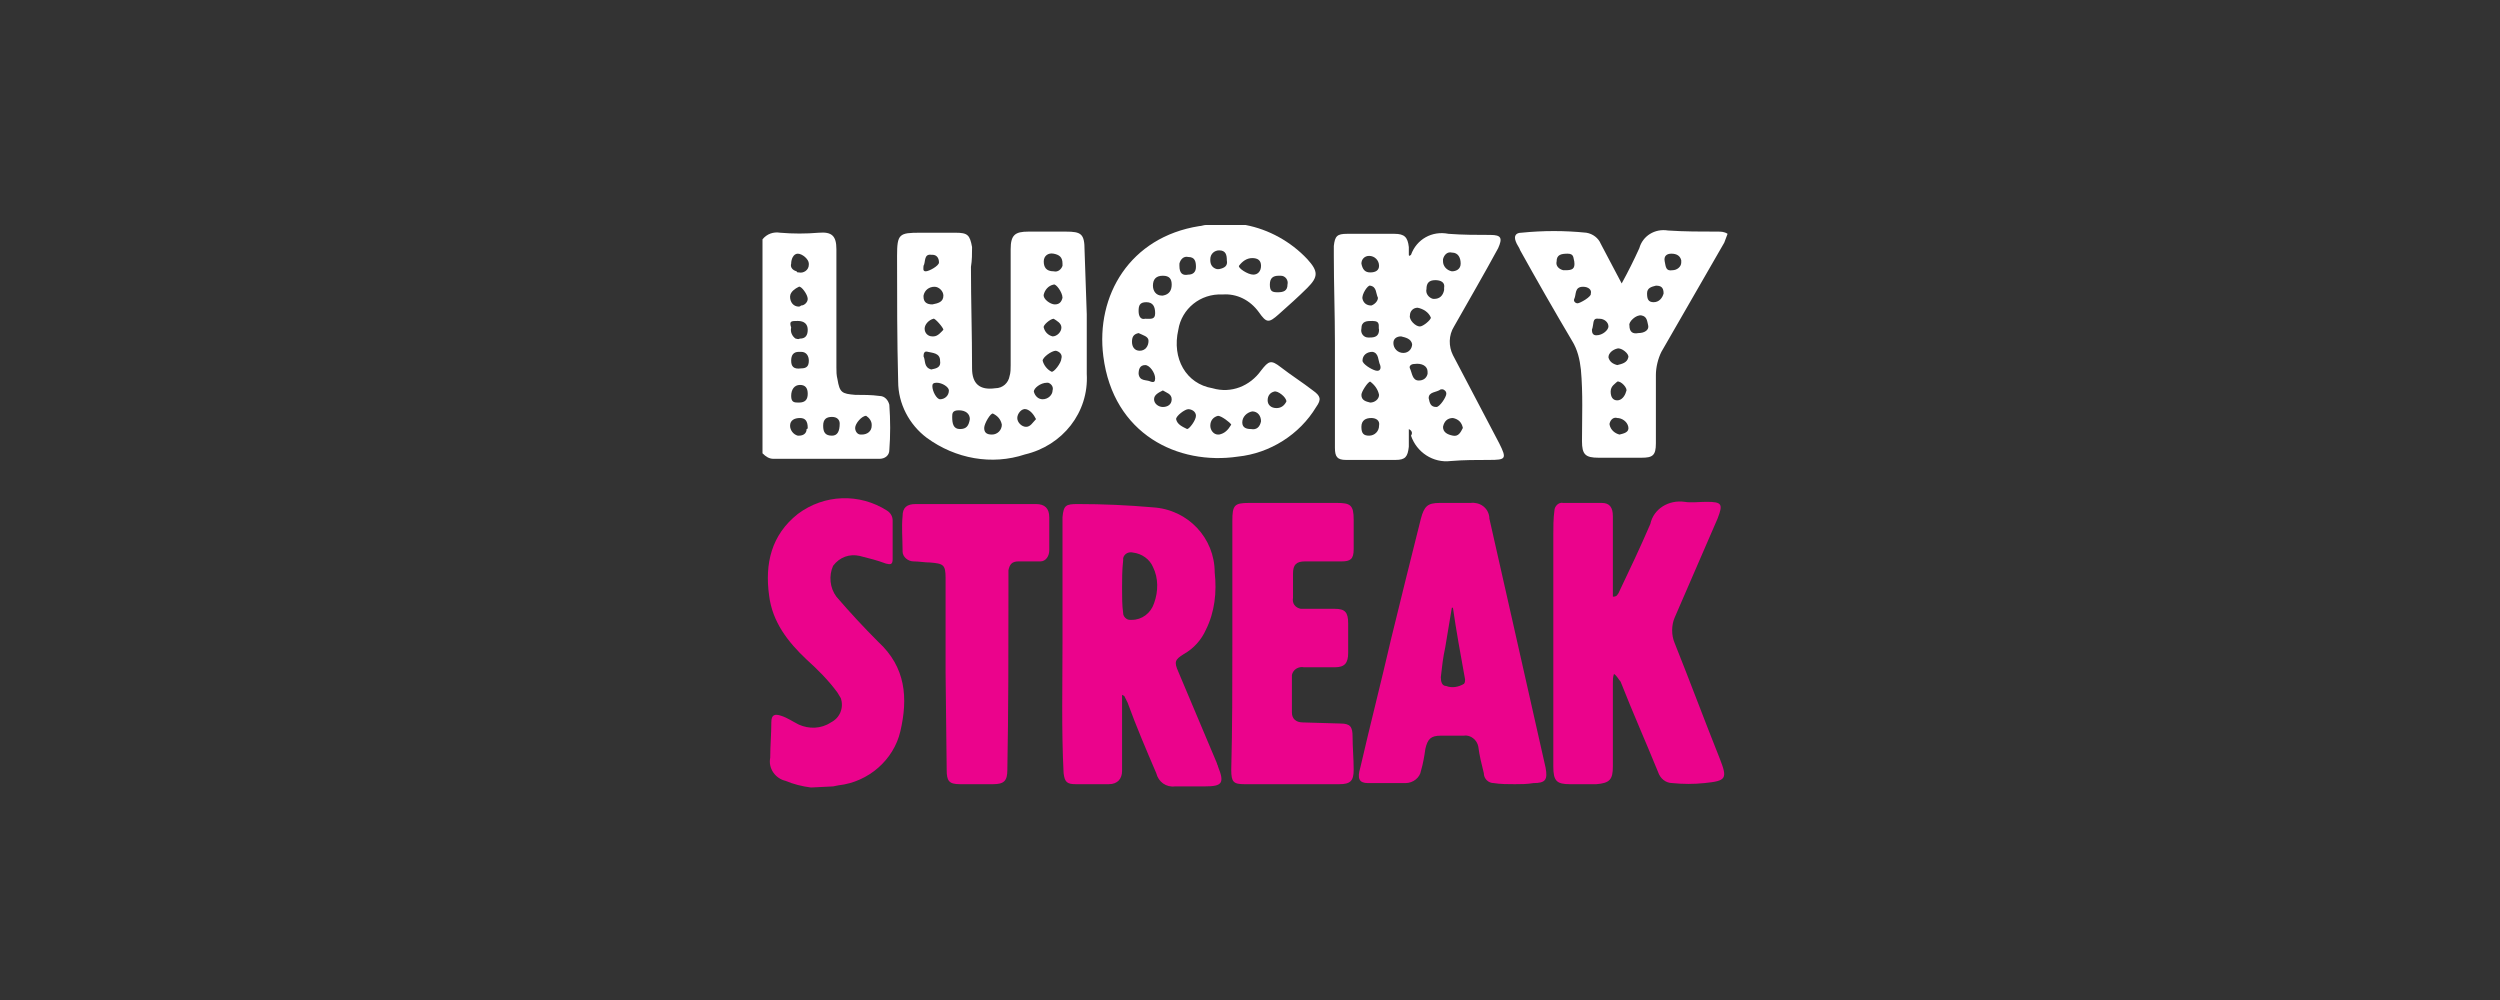
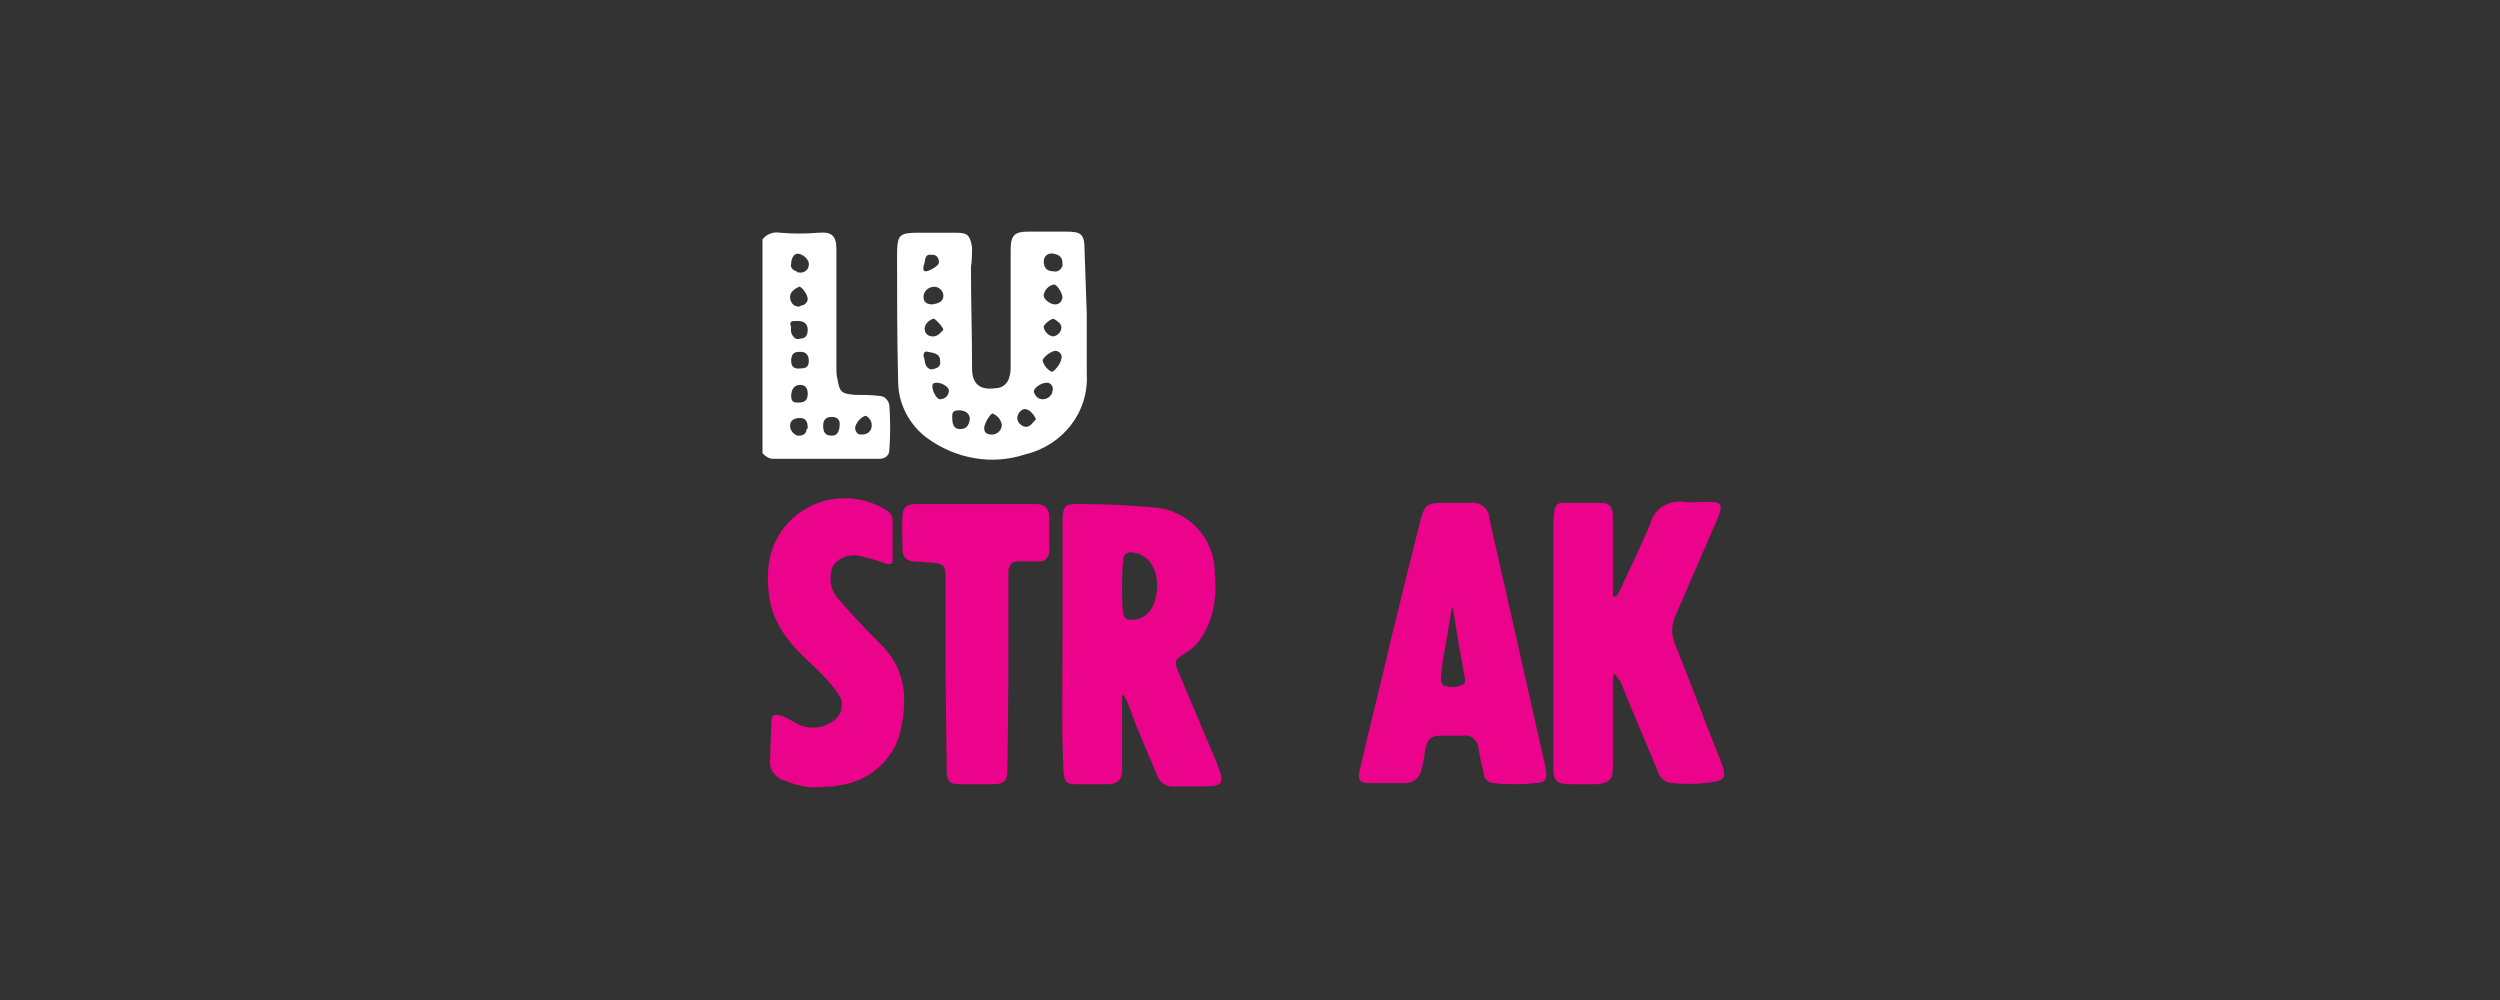
<svg xmlns="http://www.w3.org/2000/svg" width="200px" height="80px" viewBox="0 0 200 80" version="1.1">
  <rect x="0" y="0" width="200" height="80" fill="#333333" stroke="none" />
  <title>luckystreak/ transparent-background / color-with-light-foreground / logo  </title>
  <g id="luckystreak/-transparent-background-/-color-with-light-foreground-/-logo--" stroke="none" stroke-width="1" fill="none" fill-rule="evenodd">
    <g id="logo" transform="translate(61, 18)" fill-rule="nonzero">
-       <path d="M38.647,0 C40.5,0.353 42.265,1.324 43.588,2.735 C44.471,3.706 44.471,4.147 43.588,5.029 C42.882,5.735 42.088,6.441 41.294,7.147 C40.5,7.853 40.324,7.853 39.706,6.971 C39,6 37.941,5.471 36.794,5.559 C35.029,5.471 33.529,6.706 33.265,8.382 C32.735,10.676 33.882,12.706 36,13.059 C37.5,13.5 39,12.882 39.882,11.647 C40.5,10.853 40.676,10.765 41.471,11.382 C42.265,12 43.235,12.618 44.029,13.235 C44.647,13.676 44.735,13.941 44.294,14.559 C42.971,16.765 40.588,18.265 38.029,18.529 C33.265,19.235 28.059,16.765 27.265,10.5 C26.647,5.647 29.382,0.971 34.941,0.088 C35.118,0.088 35.294,0 35.471,0 L38.647,0 Z M31.235,4.853 C31.235,5.294 31.5,5.647 31.941,5.647 C31.941,5.647 32.029,5.647 32.029,5.647 C32.559,5.559 32.735,5.206 32.735,4.765 C32.735,4.324 32.559,4.059 32.029,4.059 C31.5,4.059 31.235,4.324 31.235,4.853 Z M39.265,3.971 C39.618,3.971 39.882,3.706 39.882,3.265 C39.882,2.824 39.618,2.647 39.176,2.647 C38.735,2.647 38.382,2.912 38.118,3.265 C38.029,3.441 38.824,3.971 39.265,3.971 Z M36.441,15.265 C36.088,15.353 35.824,15.618 35.824,16.059 C35.824,16.059 35.824,16.059 35.824,16.059 C35.824,16.412 36.088,16.765 36.441,16.765 C36.441,16.765 36.441,16.765 36.529,16.765 C36.971,16.676 37.235,16.412 37.5,15.971 C37.412,15.794 36.706,15.265 36.441,15.265 L36.441,15.265 Z M39.882,15.706 C39.882,15.265 39.618,14.912 39.176,14.912 C38.735,15 38.382,15.353 38.382,15.794 C38.382,16.235 38.735,16.324 39.088,16.324 C39.529,16.412 39.794,16.147 39.882,15.706 C39.882,15.706 39.882,15.706 39.882,15.706 L39.882,15.706 Z M41.206,5.382 C41.647,5.382 42,5.294 42,4.765 C42.088,4.412 41.824,4.059 41.471,4.059 C41.382,4.059 41.382,4.059 41.294,4.059 C40.853,4.059 40.588,4.235 40.588,4.765 C40.588,5.294 40.765,5.382 41.206,5.382 L41.206,5.382 Z M34.676,15.265 C34.676,14.912 34.324,14.735 34.059,14.735 C33.794,14.735 33.088,15.265 33.088,15.529 C33.176,15.971 33.618,16.147 33.971,16.324 C34.147,16.324 34.676,15.618 34.676,15.265 Z M37.147,2.824 C37.147,2.382 37.059,2.029 36.529,2.029 C36.176,2.029 35.824,2.294 35.824,2.735 C35.824,2.735 35.824,2.824 35.824,2.824 C35.824,3.176 36,3.441 36.353,3.529 C36.441,3.529 36.441,3.529 36.529,3.529 C36.971,3.441 37.235,3.265 37.147,2.824 Z M30.618,7.5 C31.059,7.5 31.412,7.588 31.412,7.059 C31.412,6.529 31.235,6.176 30.706,6.176 C30.176,6.176 30.088,6.441 30.088,6.882 C30.088,7.324 30.265,7.588 30.618,7.5 L30.618,7.5 Z M34.059,3.971 C34.412,3.971 34.676,3.794 34.676,3.353 C34.676,2.912 34.588,2.559 34.059,2.559 C33.706,2.471 33.441,2.735 33.353,3.088 C33.353,3.176 33.353,3.176 33.353,3.265 C33.353,3.882 33.618,4.059 34.059,3.971 L34.059,3.971 Z M30.088,8.647 C29.647,8.735 29.559,9 29.559,9.353 C29.559,9.706 29.735,10.059 30.176,10.059 C30.618,10.059 30.882,9.706 30.882,9.265 C30.882,9.265 30.882,9.265 30.882,9.265 C30.882,8.912 30.441,8.824 30.088,8.647 L30.088,8.647 Z M41.912,14.118 C41.912,13.765 41.206,13.235 40.941,13.324 C40.588,13.412 40.412,13.676 40.412,14.029 C40.412,14.382 40.676,14.647 41.118,14.647 C41.471,14.647 41.735,14.471 41.912,14.118 L41.912,14.118 Z M30.088,11.912 C30.176,12.529 30.706,12.353 31.059,12.529 C31.324,12.618 31.412,12.529 31.412,12.265 C31.412,11.824 30.971,11.206 30.618,11.206 C30.176,11.206 30.088,11.559 30.088,11.912 L30.088,11.912 Z M32.029,13.235 C31.676,13.412 31.324,13.588 31.324,13.941 C31.324,14.294 31.676,14.559 32.029,14.559 C32.382,14.559 32.735,14.382 32.735,13.941 C32.735,13.5 32.294,13.412 32.029,13.235 L32.029,13.235 Z" id="Shape" fill="#FFFFFF" />
      <path d="M3.882,45 C3.176,44.912 2.471,44.735 1.853,44.471 C1.059,44.294 0.441,43.5 0.618,42.618 C0.618,41.647 0.706,40.765 0.706,39.794 C0.706,39.176 0.971,39.088 1.5,39.265 C2.029,39.441 2.382,39.706 2.912,39.971 C3.706,40.324 4.676,40.324 5.471,39.794 C6.176,39.441 6.529,38.647 6.265,37.853 C6.176,37.676 6.088,37.588 6,37.412 C5.294,36.441 4.412,35.559 3.529,34.765 C2.029,33.353 0.794,31.765 0.529,29.647 C0.176,27.088 0.706,24.794 2.824,23.118 C4.941,21.529 7.765,21.441 9.971,22.853 C10.235,23.029 10.412,23.294 10.412,23.647 C10.412,24.706 10.412,25.765 10.412,26.735 C10.412,27.176 10.235,27.176 9.882,27.088 C9.176,26.824 8.471,26.647 7.765,26.471 C6.971,26.294 6.176,26.559 5.647,27.265 C5.294,28.059 5.382,29.029 5.912,29.735 C6.971,30.971 8.118,32.206 9.265,33.353 C11.471,35.382 11.647,37.853 11.029,40.5 C10.5,42.794 8.471,44.559 6.088,44.824 L5.647,44.912 L3.882,45 Z" id="Path" fill="#EB038C" />
-       <path d="M76.941,1.412 C75.265,4.324 73.588,7.235 71.912,10.147 C71.647,10.676 71.471,11.382 71.471,12 C71.471,13.853 71.471,15.706 71.471,17.471 C71.471,18.441 71.206,18.618 70.324,18.618 L66.882,18.618 C65.824,18.618 65.559,18.353 65.559,17.294 C65.559,15.353 65.647,13.5 65.471,11.559 C65.382,10.765 65.206,9.971 64.765,9.265 C63.353,6.882 61.941,4.412 60.618,2.029 C60.529,1.765 60.353,1.588 60.265,1.324 C60.088,0.882 60.265,0.618 60.706,0.618 C62.471,0.441 64.147,0.441 65.912,0.618 C66.441,0.706 66.882,1.059 67.059,1.5 L68.735,4.676 C69.265,3.706 69.706,2.824 70.147,1.853 C70.412,0.882 71.382,0.265 72.441,0.441 C73.765,0.529 75.088,0.529 76.412,0.529 C76.676,0.529 76.941,0.529 77.206,0.706 L76.941,1.412 Z M70.059,8.647 C70.588,8.647 70.941,8.382 70.853,8.029 C70.765,7.676 70.765,7.324 70.324,7.235 C69.882,7.147 69.265,7.765 69.353,8.029 C69.353,8.559 69.618,8.735 70.059,8.647 Z M64.941,2.912 C64.853,2.647 64.941,2.294 64.412,2.294 C63.882,2.294 63.529,2.382 63.529,2.912 C63.441,3.265 63.706,3.529 64.059,3.618 C64.147,3.618 64.147,3.618 64.235,3.618 C64.765,3.618 65.029,3.529 64.941,2.912 Z M72.706,2.294 C72.353,2.294 72.088,2.471 72.176,2.912 C72.265,3.353 72.265,3.706 72.794,3.618 C73.147,3.618 73.5,3.353 73.5,3 C73.5,2.912 73.5,2.912 73.5,2.824 C73.412,2.471 73.147,2.294 72.706,2.294 L72.706,2.294 Z M68.382,11.206 C68.735,11.118 69.176,11.029 69.265,10.588 C69.353,10.324 68.735,9.794 68.382,9.882 C68.029,9.971 67.676,10.235 67.676,10.588 C67.765,10.941 68.029,11.118 68.382,11.206 L68.382,11.206 Z M68.559,16.765 C68.912,16.676 69.353,16.588 69.265,16.147 C69.176,15.706 68.735,15.441 68.382,15.441 C68.118,15.353 67.853,15.529 67.765,15.882 C67.765,15.882 67.765,15.971 67.765,15.971 C67.853,16.412 68.206,16.676 68.559,16.765 L68.559,16.765 Z M71.471,4.853 C71.118,4.941 70.765,5.029 70.765,5.471 C70.765,5.912 70.853,6.176 71.294,6.176 C71.735,6.176 72,5.824 72.088,5.471 C72.088,4.941 71.824,4.853 71.471,4.853 L71.471,4.853 Z M66.353,8.382 C66.353,8.647 66.441,8.824 66.706,8.824 C67.235,8.824 67.676,8.382 67.676,8.118 C67.676,7.765 67.324,7.5 66.971,7.5 C66.971,7.5 66.971,7.5 66.882,7.5 C66.353,7.412 66.529,7.941 66.353,8.382 L66.353,8.382 Z M65.647,4.941 C64.941,4.941 65.118,5.559 64.941,5.912 C64.853,6.088 65.029,6.265 65.206,6.265 C65.382,6.265 66.353,5.735 66.265,5.471 C66.353,5.206 66.088,4.941 65.647,4.941 C65.647,4.941 65.647,4.941 65.647,4.941 L65.647,4.941 Z M68.382,12.529 C68.206,12.706 67.853,12.882 67.853,13.324 C67.853,13.765 68.029,14.029 68.382,14.029 C68.735,14.029 69,13.676 69.088,13.324 C69.265,13.059 68.647,12.441 68.382,12.529 L68.382,12.529 Z" id="Shape" fill="#FFFFFF" />
      <path d="M0,1.147 C0.353,0.706 0.882,0.529 1.412,0.618 C2.471,0.706 3.441,0.706 4.5,0.618 C5.559,0.529 5.912,0.882 5.912,1.941 C5.912,5.029 5.912,8.206 5.912,11.382 C5.912,11.735 5.912,12 6,12.353 C6.176,13.412 6.353,13.5 7.412,13.588 C8.029,13.588 8.735,13.588 9.353,13.676 C9.794,13.676 10.059,14.029 10.147,14.382 C10.235,15.618 10.235,16.853 10.147,18 C10.147,18.441 9.794,18.706 9.353,18.706 C9.353,18.706 9.265,18.706 9.265,18.706 C6.441,18.706 3.706,18.706 0.882,18.706 C0.529,18.706 0.265,18.529 0,18.265 L0,1.147 Z M2.912,14.206 C3.441,14.206 3.618,13.941 3.618,13.5 C3.618,13.059 3.441,12.794 3,12.794 C2.559,12.794 2.294,13.147 2.294,13.676 C2.294,14.206 2.559,14.206 2.912,14.206 Z M6.176,15.882 C6.176,15.618 6,15.353 5.559,15.353 C5.118,15.353 4.853,15.529 4.853,16.059 C4.853,16.588 5.029,16.853 5.559,16.853 C6,16.853 6.176,16.5 6.176,15.882 Z M2.294,8.206 C2.206,8.559 2.382,8.912 2.647,9.088 C2.735,9.088 2.824,9.176 3,9.088 C3.441,9.088 3.618,8.824 3.618,8.382 C3.618,7.941 3.353,7.676 2.824,7.676 C2.294,7.676 2.118,7.676 2.294,8.206 Z M3.618,16.235 C3.618,15.706 3.441,15.441 3,15.441 C2.559,15.441 2.206,15.618 2.206,16.059 C2.206,16.412 2.471,16.765 2.824,16.853 C2.824,16.853 2.912,16.853 2.912,16.853 C3.265,16.853 3.529,16.676 3.529,16.324 C3.618,16.324 3.618,16.235 3.618,16.235 Z M2.912,3.794 C3.265,3.882 3.706,3.618 3.706,3.176 C3.706,3.176 3.706,3.088 3.706,3.088 C3.706,2.735 3.176,2.294 2.824,2.294 C2.471,2.294 2.294,2.735 2.294,3.088 C2.206,3.353 2.382,3.618 2.735,3.706 C2.735,3.794 2.824,3.794 2.912,3.794 Z M3.088,6.441 C3.353,6.441 3.618,6.176 3.618,5.912 C3.618,5.912 3.618,5.912 3.618,5.912 C3.618,5.559 3.088,4.853 2.912,4.941 C2.735,5.029 2.206,5.294 2.206,5.735 C2.206,6.176 2.471,6.529 2.912,6.529 C2.912,6.529 3,6.529 3.088,6.441 L3.088,6.441 Z M3.088,11.471 C3.529,11.471 3.706,11.294 3.706,10.853 C3.706,10.5 3.529,10.147 3.088,10.147 C3,10.147 3,10.147 2.912,10.147 C2.471,10.147 2.294,10.412 2.294,10.853 C2.294,11.294 2.471,11.559 3.088,11.471 L3.088,11.471 Z M8.294,15.265 C7.941,15.265 7.412,15.882 7.412,16.235 C7.412,16.5 7.588,16.765 7.853,16.765 C7.853,16.765 7.941,16.765 7.941,16.765 C8.382,16.765 8.735,16.5 8.735,16.059 C8.735,16.059 8.735,15.971 8.735,15.971 C8.735,15.706 8.559,15.441 8.294,15.265 L8.294,15.265 Z" id="Shape" fill="#FFFFFF" />
      <path d="M28.765,37.588 L28.765,41.647 C28.765,42.353 28.765,43.059 28.765,43.676 C28.765,44.294 28.412,44.735 27.706,44.735 C26.824,44.735 25.941,44.735 25.059,44.735 C24.353,44.735 24.176,44.559 24.088,43.853 C23.912,40.412 24,36.882 24,33.441 C24,30.265 24,27.088 24,23.912 C24,23.735 24,23.559 24,23.382 C24.088,22.412 24.265,22.324 25.235,22.324 C27.265,22.324 29.206,22.412 31.235,22.588 C34.059,22.765 36.176,25.059 36.176,27.794 C36.353,29.382 36.176,30.971 35.471,32.382 C35.118,33.176 34.5,33.882 33.706,34.324 C33,34.765 32.912,34.941 33.265,35.735 C34.324,38.206 35.294,40.588 36.353,43.059 C36.353,43.147 36.441,43.235 36.441,43.324 C36.971,44.647 36.794,44.912 35.382,44.912 C34.588,44.912 33.794,44.912 33,44.912 C32.294,45 31.676,44.559 31.5,43.853 C30.706,42 29.912,40.147 29.206,38.206 C29.118,38.029 29.029,37.853 28.941,37.676 L28.765,37.588 Z M28.765,29.029 C28.765,29.735 28.765,30.441 28.853,31.059 C28.853,31.324 29.118,31.588 29.382,31.588 C29.471,31.588 29.471,31.588 29.559,31.588 C30.353,31.588 31.059,31.059 31.324,30.265 C31.676,29.294 31.676,28.235 31.235,27.353 C30.971,26.735 30.353,26.294 29.647,26.206 C29.294,26.118 28.941,26.294 28.853,26.647 C28.853,26.735 28.853,26.735 28.853,26.824 C28.765,27.618 28.765,28.324 28.765,29.029 Z" id="Shape" fill="#EB038C" />
      <path d="M68.118,35.912 C68.029,36.176 68.029,36.353 68.029,36.618 C68.029,38.824 68.029,41.118 68.029,43.324 C68.029,44.382 67.765,44.647 66.706,44.735 C66,44.735 65.294,44.735 64.588,44.735 C63.529,44.735 63.265,44.471 63.265,43.324 L63.265,24.794 C63.265,24.176 63.265,23.471 63.353,22.853 C63.353,22.5 63.706,22.147 64.059,22.235 C64.059,22.235 64.059,22.235 64.059,22.235 C65.118,22.235 66.088,22.235 67.147,22.235 C67.765,22.235 68.029,22.588 68.029,23.294 C68.029,24.441 68.029,25.588 68.029,26.647 L68.029,29.735 C68.382,29.735 68.382,29.559 68.471,29.471 C69.353,27.618 70.235,25.765 71.029,23.912 C71.294,22.676 72.529,21.971 73.765,22.147 C74.294,22.235 74.912,22.147 75.529,22.147 C76.765,22.147 76.853,22.324 76.412,23.471 C75.265,26.118 74.118,28.765 72.971,31.412 C72.706,32.029 72.706,32.824 72.971,33.441 C74.206,36.529 75.353,39.618 76.588,42.706 C77.206,44.294 77.118,44.471 75.353,44.647 C74.471,44.735 73.676,44.735 72.794,44.647 C72.265,44.647 71.824,44.294 71.647,43.765 C70.676,41.382 69.618,39 68.647,36.529 C68.471,36.353 68.382,36.088 68.118,35.912 Z" id="Path" fill="#EB038C" />
      <path d="M60.176,44.735 C59.647,44.735 59.029,44.735 58.5,44.647 C58.059,44.647 57.706,44.294 57.706,43.853 C57.529,43.147 57.353,42.441 57.265,41.735 C57.176,41.206 56.647,40.765 56.118,40.853 C56.118,40.853 56.118,40.853 56.118,40.853 C55.5,40.853 54.882,40.853 54.265,40.853 C53.471,40.853 53.206,41.118 53.029,41.912 C52.941,42.529 52.853,43.059 52.676,43.676 C52.588,44.206 52.059,44.647 51.441,44.647 C50.471,44.647 49.412,44.647 48.441,44.647 C47.735,44.647 47.559,44.294 47.824,43.412 C48.618,39.971 49.5,36.529 50.294,33.088 C51.088,29.824 51.882,26.647 52.676,23.471 C52.941,22.5 53.206,22.235 54.176,22.235 C54.971,22.235 55.765,22.235 56.647,22.235 C57.353,22.147 58.059,22.588 58.147,23.382 C58.147,23.382 58.147,23.471 58.147,23.471 C58.765,26.206 59.382,28.941 60,31.676 C60.882,35.559 61.765,39.529 62.647,43.412 C62.824,44.382 62.647,44.647 61.676,44.647 C61.147,44.735 60.706,44.735 60.176,44.735 Z M55.235,30.618 L55.147,30.618 C54.971,31.676 54.794,32.735 54.618,33.794 C54.441,34.588 54.353,35.382 54.265,36.176 C54.265,36.529 54.353,36.882 54.706,36.882 C55.147,37.059 55.676,36.971 56.118,36.706 C56.206,36.618 56.206,36.441 56.206,36.353 C55.853,34.412 55.5,32.471 55.235,30.618 Z" id="Shape" fill="#EB038C" />
      <path d="M25.941,7.147 L25.941,11.912 C26.118,15 24,17.647 21,18.353 C18.353,19.235 15.441,18.706 13.147,17.029 C11.735,15.971 10.853,14.294 10.853,12.529 C10.765,9.176 10.765,5.824 10.765,2.471 C10.765,0.706 10.941,0.618 12.618,0.618 C13.588,0.618 14.471,0.618 15.441,0.618 C16.412,0.618 16.588,0.794 16.765,1.765 C16.765,2.294 16.765,2.824 16.676,3.353 C16.676,6.088 16.765,8.735 16.765,11.471 C16.765,12.706 17.382,13.235 18.618,13.059 C19.235,13.059 19.676,12.618 19.765,12.088 C19.853,11.824 19.853,11.471 19.853,11.206 C19.853,8.118 19.853,5.029 19.853,1.941 C19.853,0.794 20.206,0.529 21.265,0.529 C22.235,0.529 23.294,0.529 24.265,0.529 C25.5,0.529 25.765,0.706 25.765,2.029 L25.941,7.147 L25.941,7.147 Z M23.294,3.706 C23.647,3.794 23.912,3.529 24,3.265 C24,3.176 24,3.176 24,3.088 C24,2.559 23.735,2.382 23.294,2.294 C22.853,2.206 22.5,2.471 22.5,2.912 C22.5,3.353 22.676,3.706 23.294,3.706 L23.294,3.706 Z M24,5.824 C24,5.382 23.471,4.676 23.294,4.765 C22.853,4.853 22.588,5.206 22.5,5.559 C22.412,5.912 23.029,6.353 23.382,6.353 C23.735,6.353 23.912,6.176 24,5.824 L24,5.824 Z M18.353,16.765 C18.794,16.765 19.147,16.412 19.147,15.971 C19.059,15.529 18.794,15.265 18.441,15.088 C18.265,15 17.735,15.882 17.735,16.235 C17.735,16.588 17.912,16.765 18.353,16.765 L18.353,16.765 Z M23.471,10.059 C23.118,10.059 22.412,10.588 22.412,10.853 C22.5,11.206 22.765,11.559 23.118,11.735 C23.294,11.824 23.912,11.029 23.912,10.676 C24,10.412 23.824,10.147 23.471,10.059 C23.559,10.059 23.471,10.059 23.471,10.059 Z M15.176,15.353 C15.176,15.882 15.265,16.324 15.794,16.324 C16.324,16.324 16.5,16.059 16.588,15.529 C16.588,15.088 16.235,14.824 15.706,14.824 C15.176,14.824 15.176,15.088 15.176,15.353 L15.176,15.353 Z M13.588,6.353 C14.029,6.265 14.471,6.176 14.471,5.647 C14.471,5.294 14.118,4.941 13.765,4.941 C13.324,4.941 12.971,5.206 12.882,5.647 C12.882,5.647 12.882,5.647 12.882,5.735 C12.882,6.176 13.147,6.353 13.588,6.353 L13.588,6.353 Z M14.471,8.382 C14.471,8.206 13.765,7.412 13.676,7.5 C13.324,7.588 12.971,7.941 12.971,8.294 C12.971,8.647 13.235,8.912 13.588,8.912 C13.588,8.912 13.588,8.912 13.676,8.912 C14.029,8.912 14.294,8.559 14.471,8.382 Z M22.765,12.618 C22.235,12.618 21.706,13.059 21.706,13.324 C21.794,13.676 22.059,13.941 22.412,13.941 C22.853,13.941 23.206,13.588 23.206,13.235 C23.206,13.235 23.206,13.235 23.206,13.235 C23.294,12.971 23.118,12.706 22.853,12.618 C22.853,12.618 22.853,12.618 22.765,12.618 L22.765,12.618 Z M23.294,7.5 C23.029,7.5 22.412,8.029 22.5,8.206 C22.588,8.559 22.853,8.824 23.206,8.912 C23.559,8.912 23.912,8.559 23.912,8.206 C23.912,7.853 23.559,7.676 23.294,7.5 L23.294,7.5 Z M13.5,11.559 C13.941,11.471 14.294,11.382 14.206,10.853 C14.206,10.235 13.588,10.235 13.235,10.147 C12.971,10.059 12.882,10.235 12.882,10.5 C13.059,10.853 12.882,11.382 13.5,11.559 L13.5,11.559 Z M21.882,15.529 C21.706,15.176 21.441,14.824 21.088,14.735 C20.735,14.647 20.382,15.088 20.382,15.441 C20.382,15.794 20.735,16.147 21.088,16.147 C21.441,16.147 21.618,15.794 21.882,15.529 L21.882,15.529 Z M12.882,3.265 C12.882,3.441 12.794,3.706 13.059,3.706 C13.324,3.706 14.118,3.265 14.118,3 C14.118,2.647 13.941,2.382 13.588,2.382 C13.588,2.382 13.5,2.382 13.5,2.382 C12.882,2.294 13.059,3 12.882,3.265 Z M14.912,13.235 C14.912,12.971 14.382,12.618 13.941,12.618 C13.676,12.618 13.588,12.706 13.588,12.882 C13.588,13.324 13.941,13.941 14.206,13.941 C14.559,13.941 14.912,13.676 14.912,13.235 C14.912,13.324 14.912,13.324 14.912,13.235 L14.912,13.235 Z" id="Shape" fill="#FFFFFF" />
-       <path d="M51.706,16.324 C51.706,16.853 51.706,17.294 51.706,17.735 C51.618,18.529 51.441,18.794 50.647,18.794 C49.324,18.794 48,18.794 46.676,18.794 C45.971,18.794 45.794,18.529 45.794,17.824 C45.794,15 45.794,12.265 45.794,9.441 C45.794,7.147 45.706,4.765 45.706,2.471 C45.706,2.206 45.706,1.941 45.706,1.676 C45.794,0.882 45.971,0.706 46.765,0.706 C48,0.706 49.324,0.706 50.559,0.706 C51.353,0.706 51.618,0.971 51.706,1.765 C51.706,1.941 51.706,2.206 51.706,2.382 C51.706,2.559 51.882,2.382 51.882,2.382 C52.324,1.147 53.559,0.441 54.882,0.706 C56.029,0.794 57.176,0.794 58.235,0.794 C59.118,0.794 59.206,1.059 58.853,1.853 C57.706,3.971 56.471,6.088 55.324,8.118 C54.882,8.824 54.882,9.706 55.235,10.412 C56.471,12.794 57.706,15.088 58.941,17.471 C59.559,18.706 59.471,18.794 58.147,18.794 C57.088,18.794 56.118,18.794 55.059,18.882 C53.647,19.059 52.324,18.176 51.882,16.853 C52.059,16.588 51.882,16.412 51.706,16.324 Z M55.147,3.706 C55.5,3.706 55.853,3.529 55.853,3.088 C55.853,2.647 55.676,2.206 55.147,2.206 C54.794,2.118 54.529,2.382 54.441,2.735 C54.441,2.824 54.441,2.824 54.441,2.912 C54.441,3.265 54.706,3.618 55.147,3.706 C55.147,3.706 55.147,3.706 55.147,3.706 L55.147,3.706 Z M53.824,4.412 C53.294,4.412 53.118,4.676 53.118,5.118 C53.029,5.471 53.294,5.824 53.647,5.912 C53.647,5.912 53.735,5.912 53.735,5.912 C54.176,5.912 54.441,5.647 54.529,5.206 C54.529,5.118 54.529,5.118 54.529,5.029 C54.618,4.588 54.265,4.412 53.824,4.412 L53.824,4.412 Z M52.588,8.118 C52.853,8.118 53.471,7.588 53.471,7.412 C53.294,6.971 52.853,6.706 52.412,6.618 C52.059,6.618 51.794,6.882 51.794,7.235 C51.794,7.235 51.794,7.235 51.794,7.235 C51.706,7.588 52.235,8.118 52.588,8.118 L52.588,8.118 Z M48.618,14.206 C48.971,14.206 49.324,13.941 49.324,13.588 C49.324,13.588 49.324,13.588 49.324,13.588 C49.235,13.147 48.971,12.794 48.618,12.529 C48.441,12.529 47.912,13.324 47.912,13.588 C47.912,14.029 48.265,14.118 48.618,14.206 L48.618,14.206 Z M48.706,15.441 C48.265,15.441 47.912,15.618 47.912,16.147 C47.912,16.676 48.088,16.853 48.529,16.853 C48.971,16.853 49.324,16.5 49.324,16.059 C49.412,15.618 49.059,15.441 48.706,15.441 L48.706,15.441 Z M56.029,16.235 C55.941,15.794 55.676,15.529 55.235,15.441 C54.794,15.441 54.529,15.706 54.441,16.147 C54.441,16.147 54.441,16.147 54.441,16.147 C54.441,16.588 54.794,16.765 55.235,16.853 C55.676,16.941 55.853,16.588 56.029,16.235 L56.029,16.235 Z M49.324,8.382 C49.235,8.118 49.5,7.676 48.794,7.676 C48.353,7.676 47.912,7.676 47.912,8.294 C47.824,8.647 48.088,9 48.441,9 C48.529,9 48.529,9 48.618,9 C48.971,9 49.324,8.912 49.324,8.382 Z M47.912,3.088 C48,3.529 48.176,3.794 48.618,3.794 C49.059,3.794 49.324,3.618 49.324,3.265 C49.324,2.824 48.971,2.471 48.529,2.471 C48.176,2.471 47.912,2.735 47.912,3.088 C47.912,3.088 47.912,3.088 47.912,3.088 L47.912,3.088 Z M49.235,5.824 C49.059,5.471 49.147,4.941 48.618,4.853 C48.441,4.765 47.912,5.559 48,5.912 C48.088,6.265 48.353,6.441 48.706,6.441 C48.971,6.353 49.235,6.088 49.235,5.824 L49.235,5.824 Z M51.088,8.912 C50.735,8.912 50.471,9.088 50.471,9.441 C50.471,9.882 50.824,10.235 51.265,10.235 C51.706,10.235 51.971,9.882 51.971,9.529 C51.882,9.088 51.441,9 51.088,8.912 L51.088,8.912 Z M48.794,10.147 C48.353,10.147 48,10.412 48,10.853 C48,11.118 48.706,11.559 49.059,11.647 C49.412,11.735 49.5,11.471 49.412,11.206 C49.235,10.853 49.324,10.235 48.794,10.147 Z M53.206,11.735 C53.206,11.294 52.765,11.029 52.147,11.118 C51.882,11.118 51.706,11.294 51.794,11.471 C51.971,11.824 51.971,12.441 52.5,12.441 C52.853,12.441 53.118,12.265 53.206,11.912 C53.206,11.824 53.206,11.824 53.206,11.735 L53.206,11.735 Z M53.294,13.853 C53.382,14.294 53.471,14.559 53.912,14.559 C54.176,14.559 54.706,13.765 54.706,13.5 C54.706,13.324 54.618,13.235 54.441,13.147 C54.353,13.147 54.353,13.147 54.265,13.147 C53.912,13.412 53.294,13.324 53.294,13.853 L53.294,13.853 Z" id="Shape" fill="#FFFFFF" />
-       <path d="M37.588,33.529 L37.588,23.647 C37.588,22.412 37.765,22.235 38.912,22.235 L45.971,22.235 C47.029,22.235 47.294,22.412 47.294,23.559 C47.294,24.353 47.294,25.147 47.294,25.941 C47.294,26.735 47.029,26.912 46.324,26.912 C45.353,26.912 44.382,26.912 43.412,26.912 C42.706,26.912 42.441,27.176 42.441,27.882 C42.441,28.588 42.441,29.206 42.441,29.824 C42.353,30.265 42.618,30.618 43.059,30.706 C43.147,30.706 43.235,30.706 43.324,30.706 C44.118,30.706 45,30.706 45.794,30.706 C46.588,30.706 46.853,30.971 46.853,31.853 C46.853,32.735 46.853,33.441 46.853,34.235 C46.853,35.029 46.588,35.382 45.794,35.382 C45,35.382 44.206,35.382 43.324,35.382 C42.882,35.294 42.441,35.559 42.353,36 C42.353,36.088 42.353,36.176 42.353,36.265 C42.353,37.147 42.353,38.118 42.353,39 C42.353,39.529 42.706,39.794 43.235,39.794 L46.235,39.882 C47.029,39.882 47.206,40.147 47.206,40.941 C47.206,41.735 47.294,42.706 47.294,43.588 C47.294,44.471 47.029,44.735 46.147,44.735 C43.588,44.735 41.118,44.735 38.559,44.735 C37.676,44.735 37.5,44.559 37.5,43.588 C37.588,40.235 37.588,36.882 37.588,33.529 L37.588,33.529 Z" id="Path" fill="#EB038C" />
      <path d="M14.647,35.824 L14.647,28.235 C14.647,27.176 14.471,27.088 13.412,27 C12.971,27 12.529,26.912 12.088,26.912 C11.647,26.912 11.206,26.559 11.206,26.118 C11.206,26.118 11.206,26.029 11.206,26.029 C11.206,25.147 11.118,24.176 11.206,23.294 C11.206,22.588 11.559,22.324 12.265,22.324 C15.441,22.324 18.706,22.324 21.882,22.324 C22.588,22.324 22.941,22.676 22.941,23.382 C22.941,24.265 22.941,25.147 22.941,26.029 C22.941,26.471 22.676,26.912 22.235,26.912 C22.147,26.912 22.147,26.912 22.059,26.912 C21.529,26.912 21,26.912 20.471,26.912 C19.941,26.912 19.765,27.176 19.676,27.618 C19.676,28.147 19.676,28.765 19.676,29.294 C19.676,34.059 19.676,38.824 19.588,43.588 C19.588,44.471 19.324,44.735 18.441,44.735 C17.559,44.735 16.676,44.735 15.794,44.735 C14.912,44.735 14.735,44.471 14.735,43.588 L14.647,35.824 Z" id="Path" fill="#EB038C" />
    </g>
  </g>
</svg>